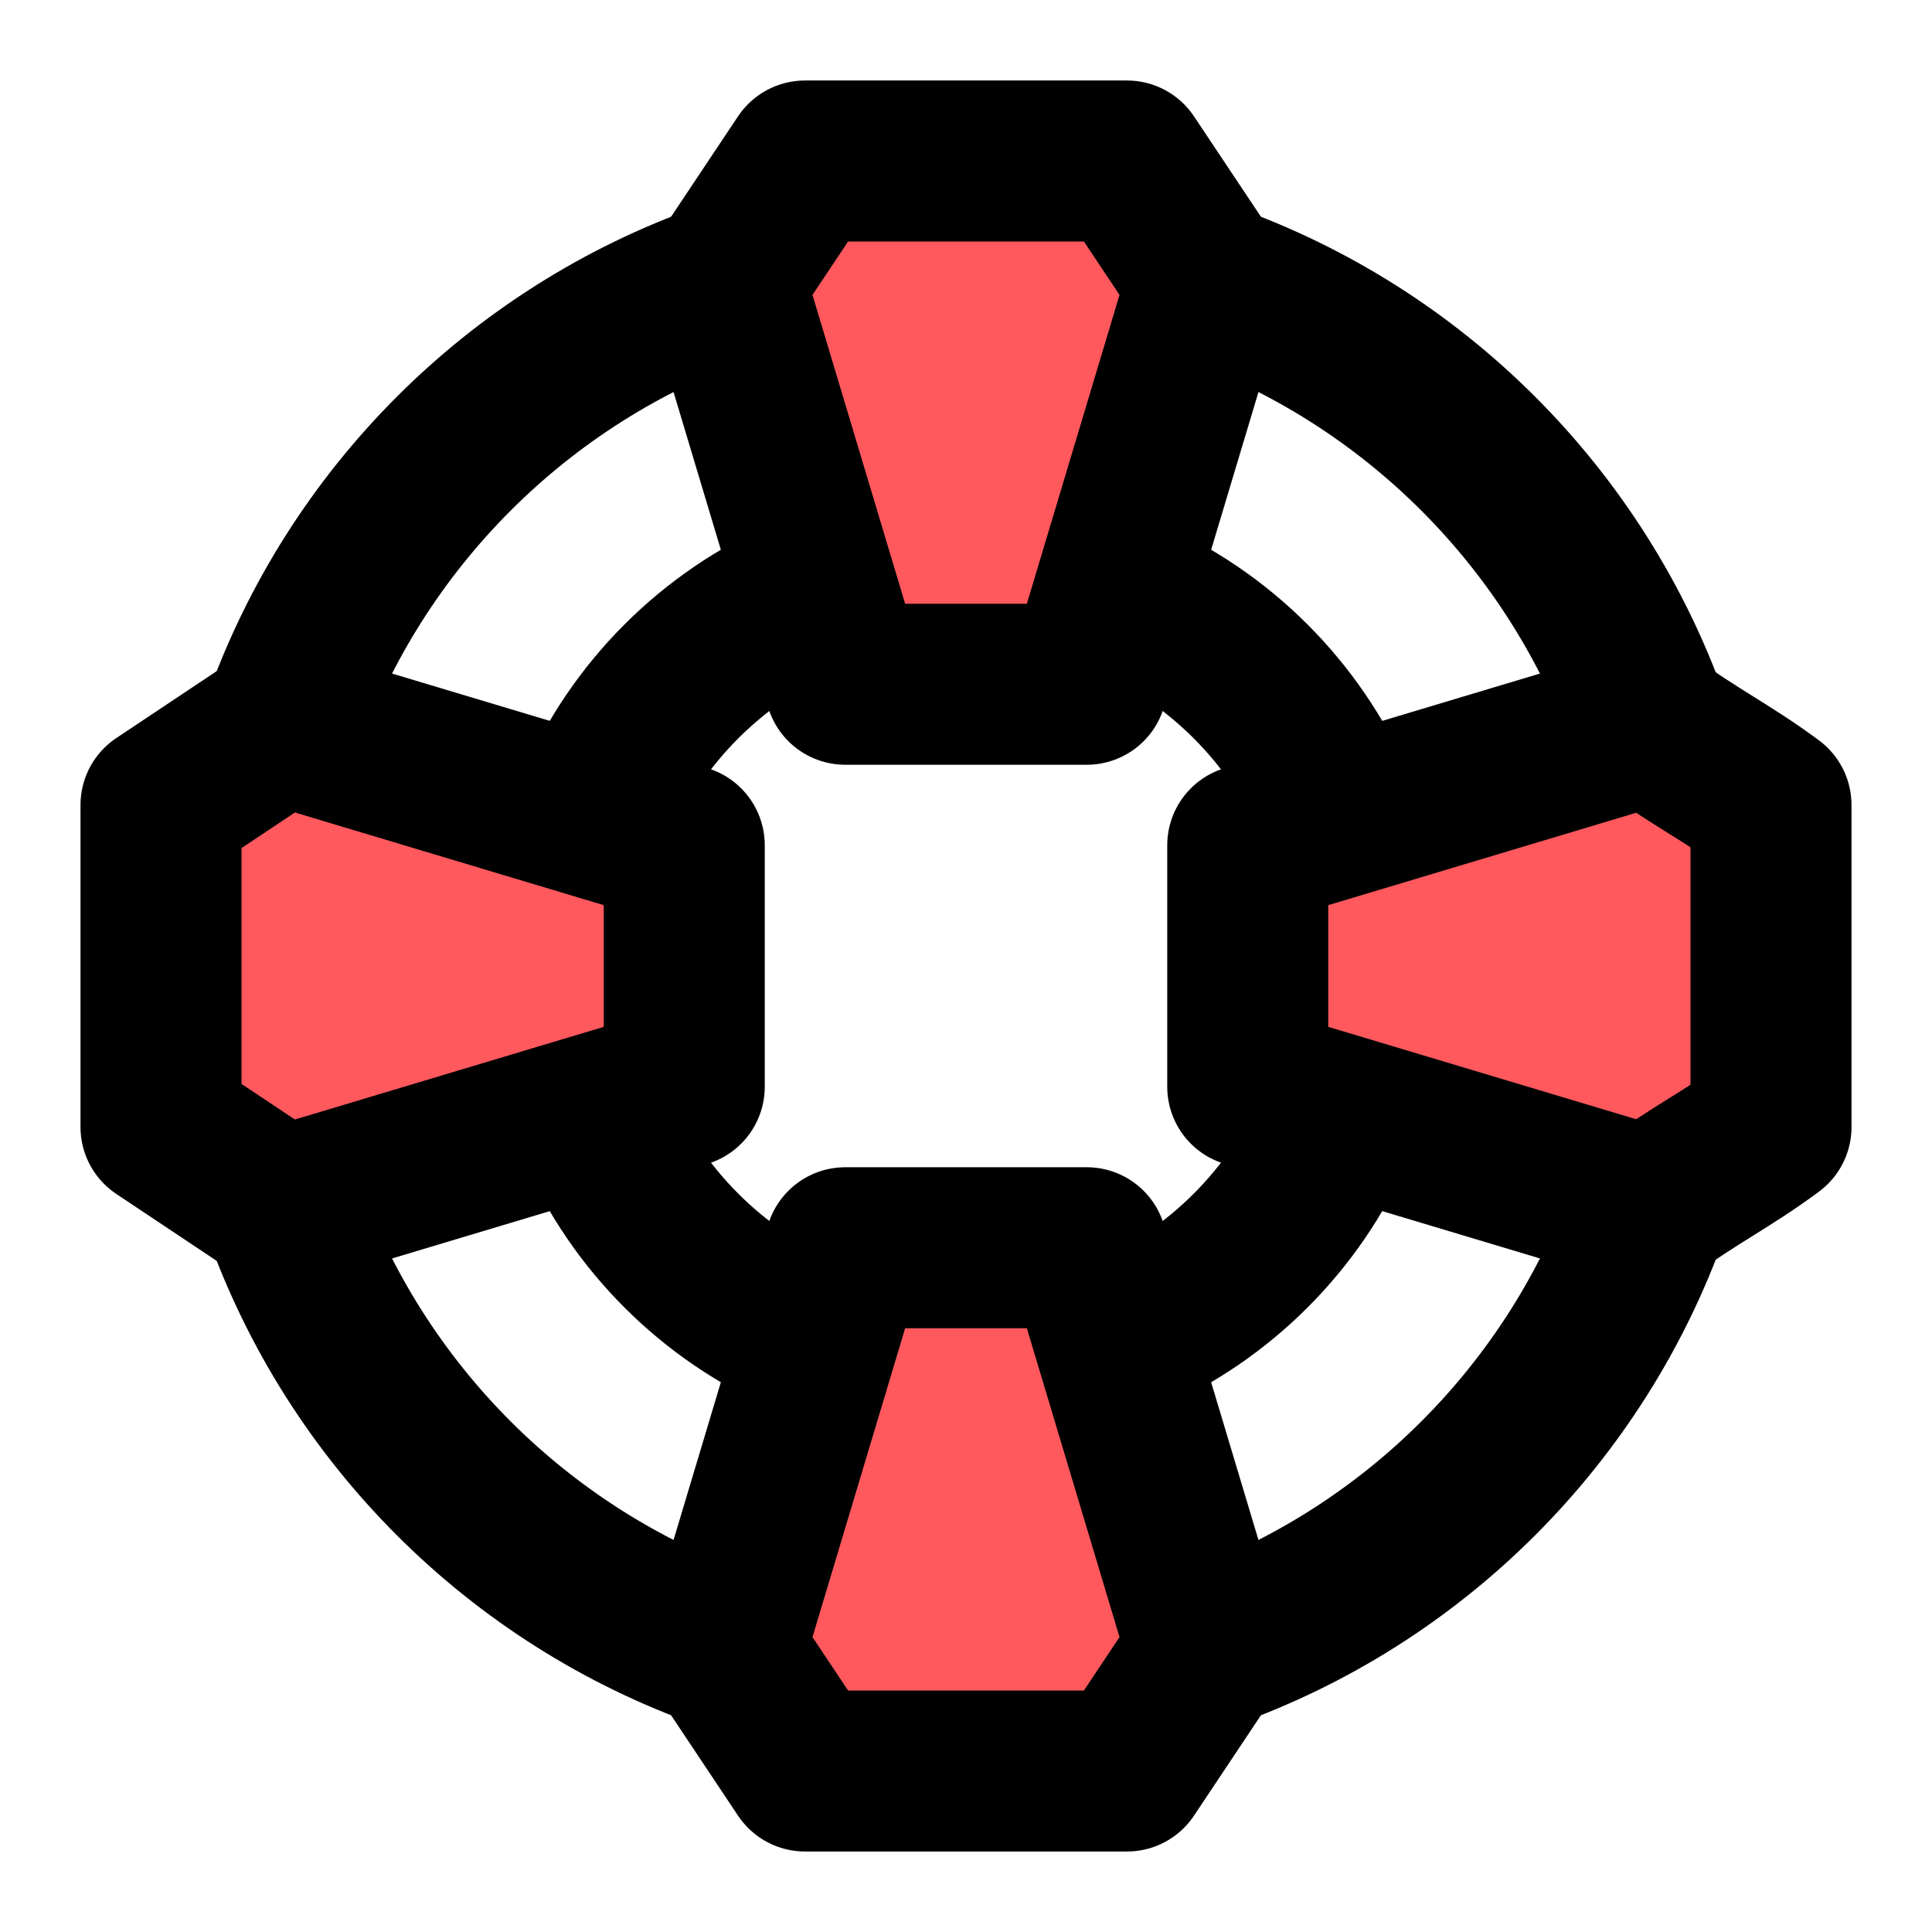
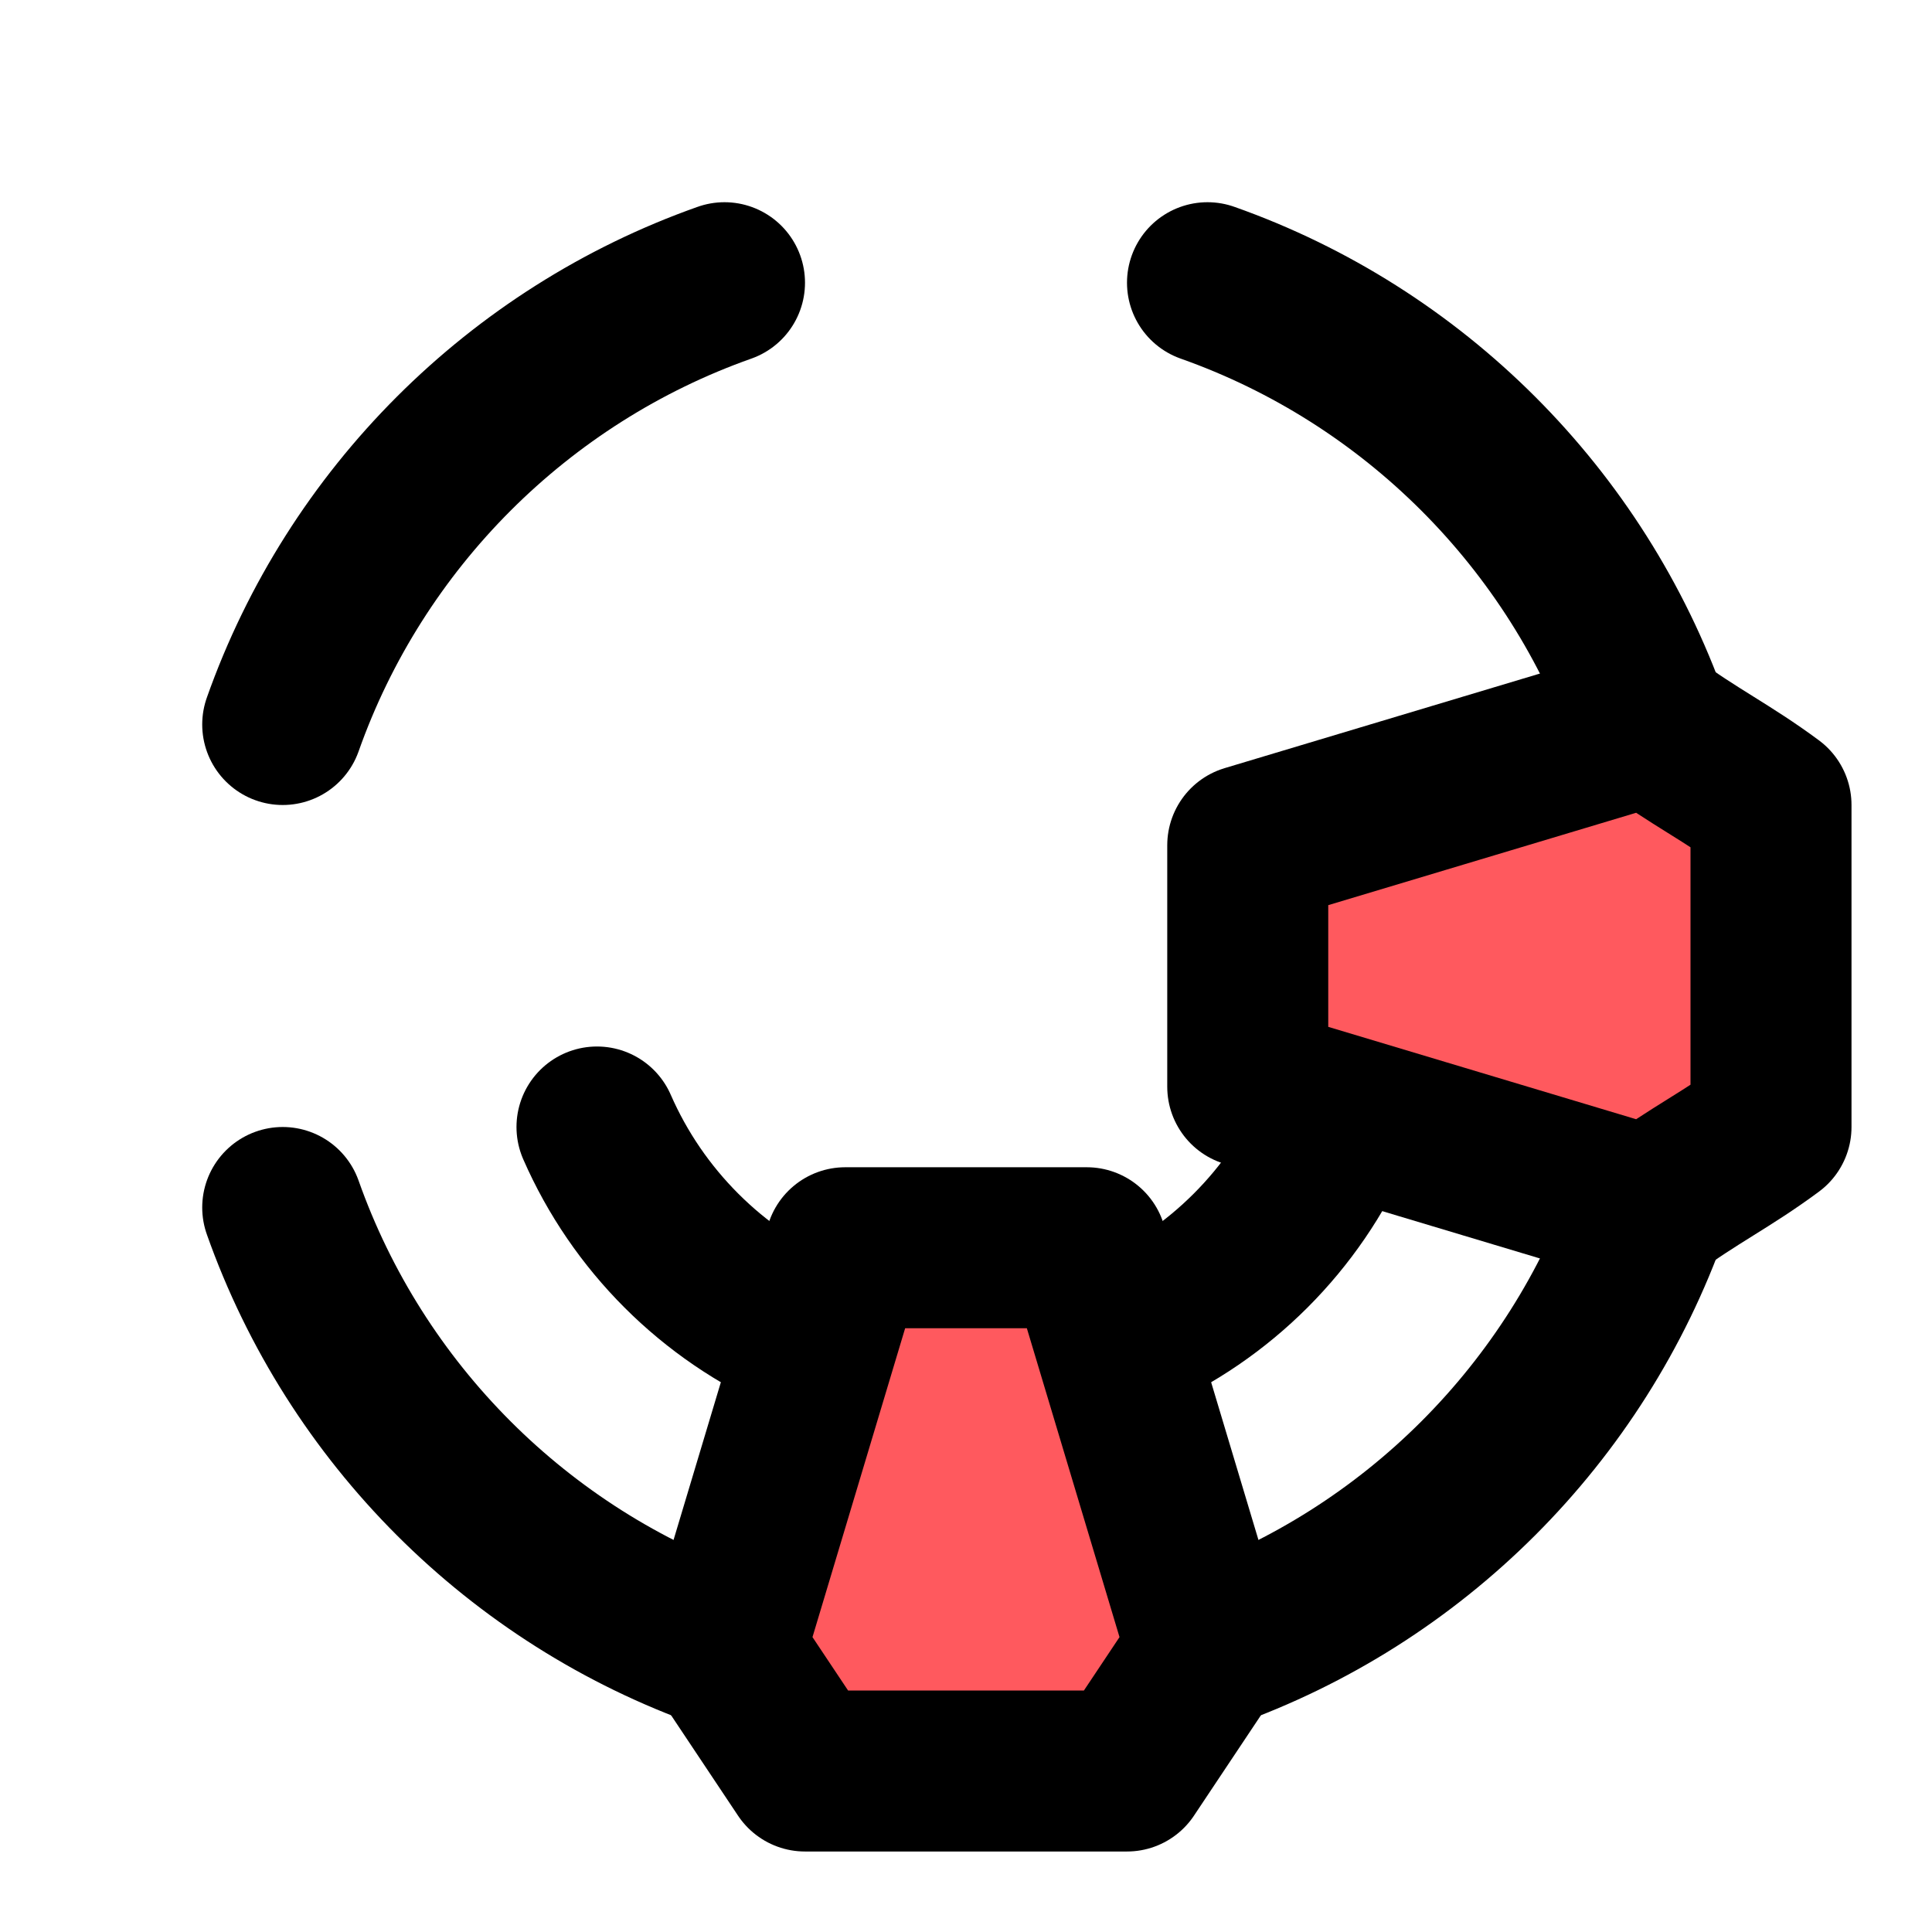
<svg xmlns="http://www.w3.org/2000/svg" width="48px" height="48px" viewBox="0 0 48 48" fill="none">
  <path d="M28 33.168C30.307 32.16 32.16 30.307 33.168 28" stroke="black" stroke-width="4" stroke-linecap="round" />
  <path d="M14.832 28C15.84 30.307 17.693 32.16 20 33.168" stroke="black" stroke-width="4" stroke-linecap="round" />
-   <path d="M20 14.832C17.693 15.84 15.84 17.693 14.832 20" stroke="black" stroke-width="4" stroke-linecap="round" />
-   <path d="M28 14.832C30.307 15.84 32.16 17.693 33.168 20" stroke="black" stroke-width="4" stroke-linecap="round" />
  <path d="M30 40.976C35.114 39.168 39.168 35.114 40.976 30" stroke="black" stroke-width="4" stroke-linecap="round" />
  <path d="M7.024 30C8.832 35.114 12.886 39.168 18 40.976" stroke="black" stroke-width="4" stroke-linecap="round" />
  <path d="M18 7.024C12.886 8.832 8.832 12.886 7.024 18" stroke="black" stroke-width="4" stroke-linecap="round" />
  <path d="M30 7.024C35.114 8.832 39.168 12.886 40.976 18" stroke="black" stroke-width="4" stroke-linecap="round" />
-   <path d="M27 17H21L18 7L20 4H28L30 7L27 17Z" fill="#ff595e" stroke="black" stroke-width="4" stroke-miterlimit="2" stroke-linejoin="round" />
-   <path d="M17 21V27L7 30L4 28L4 20L7 18L17 21Z" fill="#ff595e" stroke="black" stroke-width="4" stroke-miterlimit="2" stroke-linejoin="round" />
  <path d="M21 31H27L30 41L28 44H20L18 41L21 31Z" fill="#ff595e" stroke="black" stroke-width="4" stroke-miterlimit="2" stroke-linejoin="round" />
  <path d="M31 27V21L41 18C42.08 18.8 42.92 19.2 44 20V28C42.92 28.8 42.08 29.2 41 30L31 27Z" fill="#ff595e" stroke="black" stroke-width="4" stroke-miterlimit="2" stroke-linejoin="round" />
</svg>